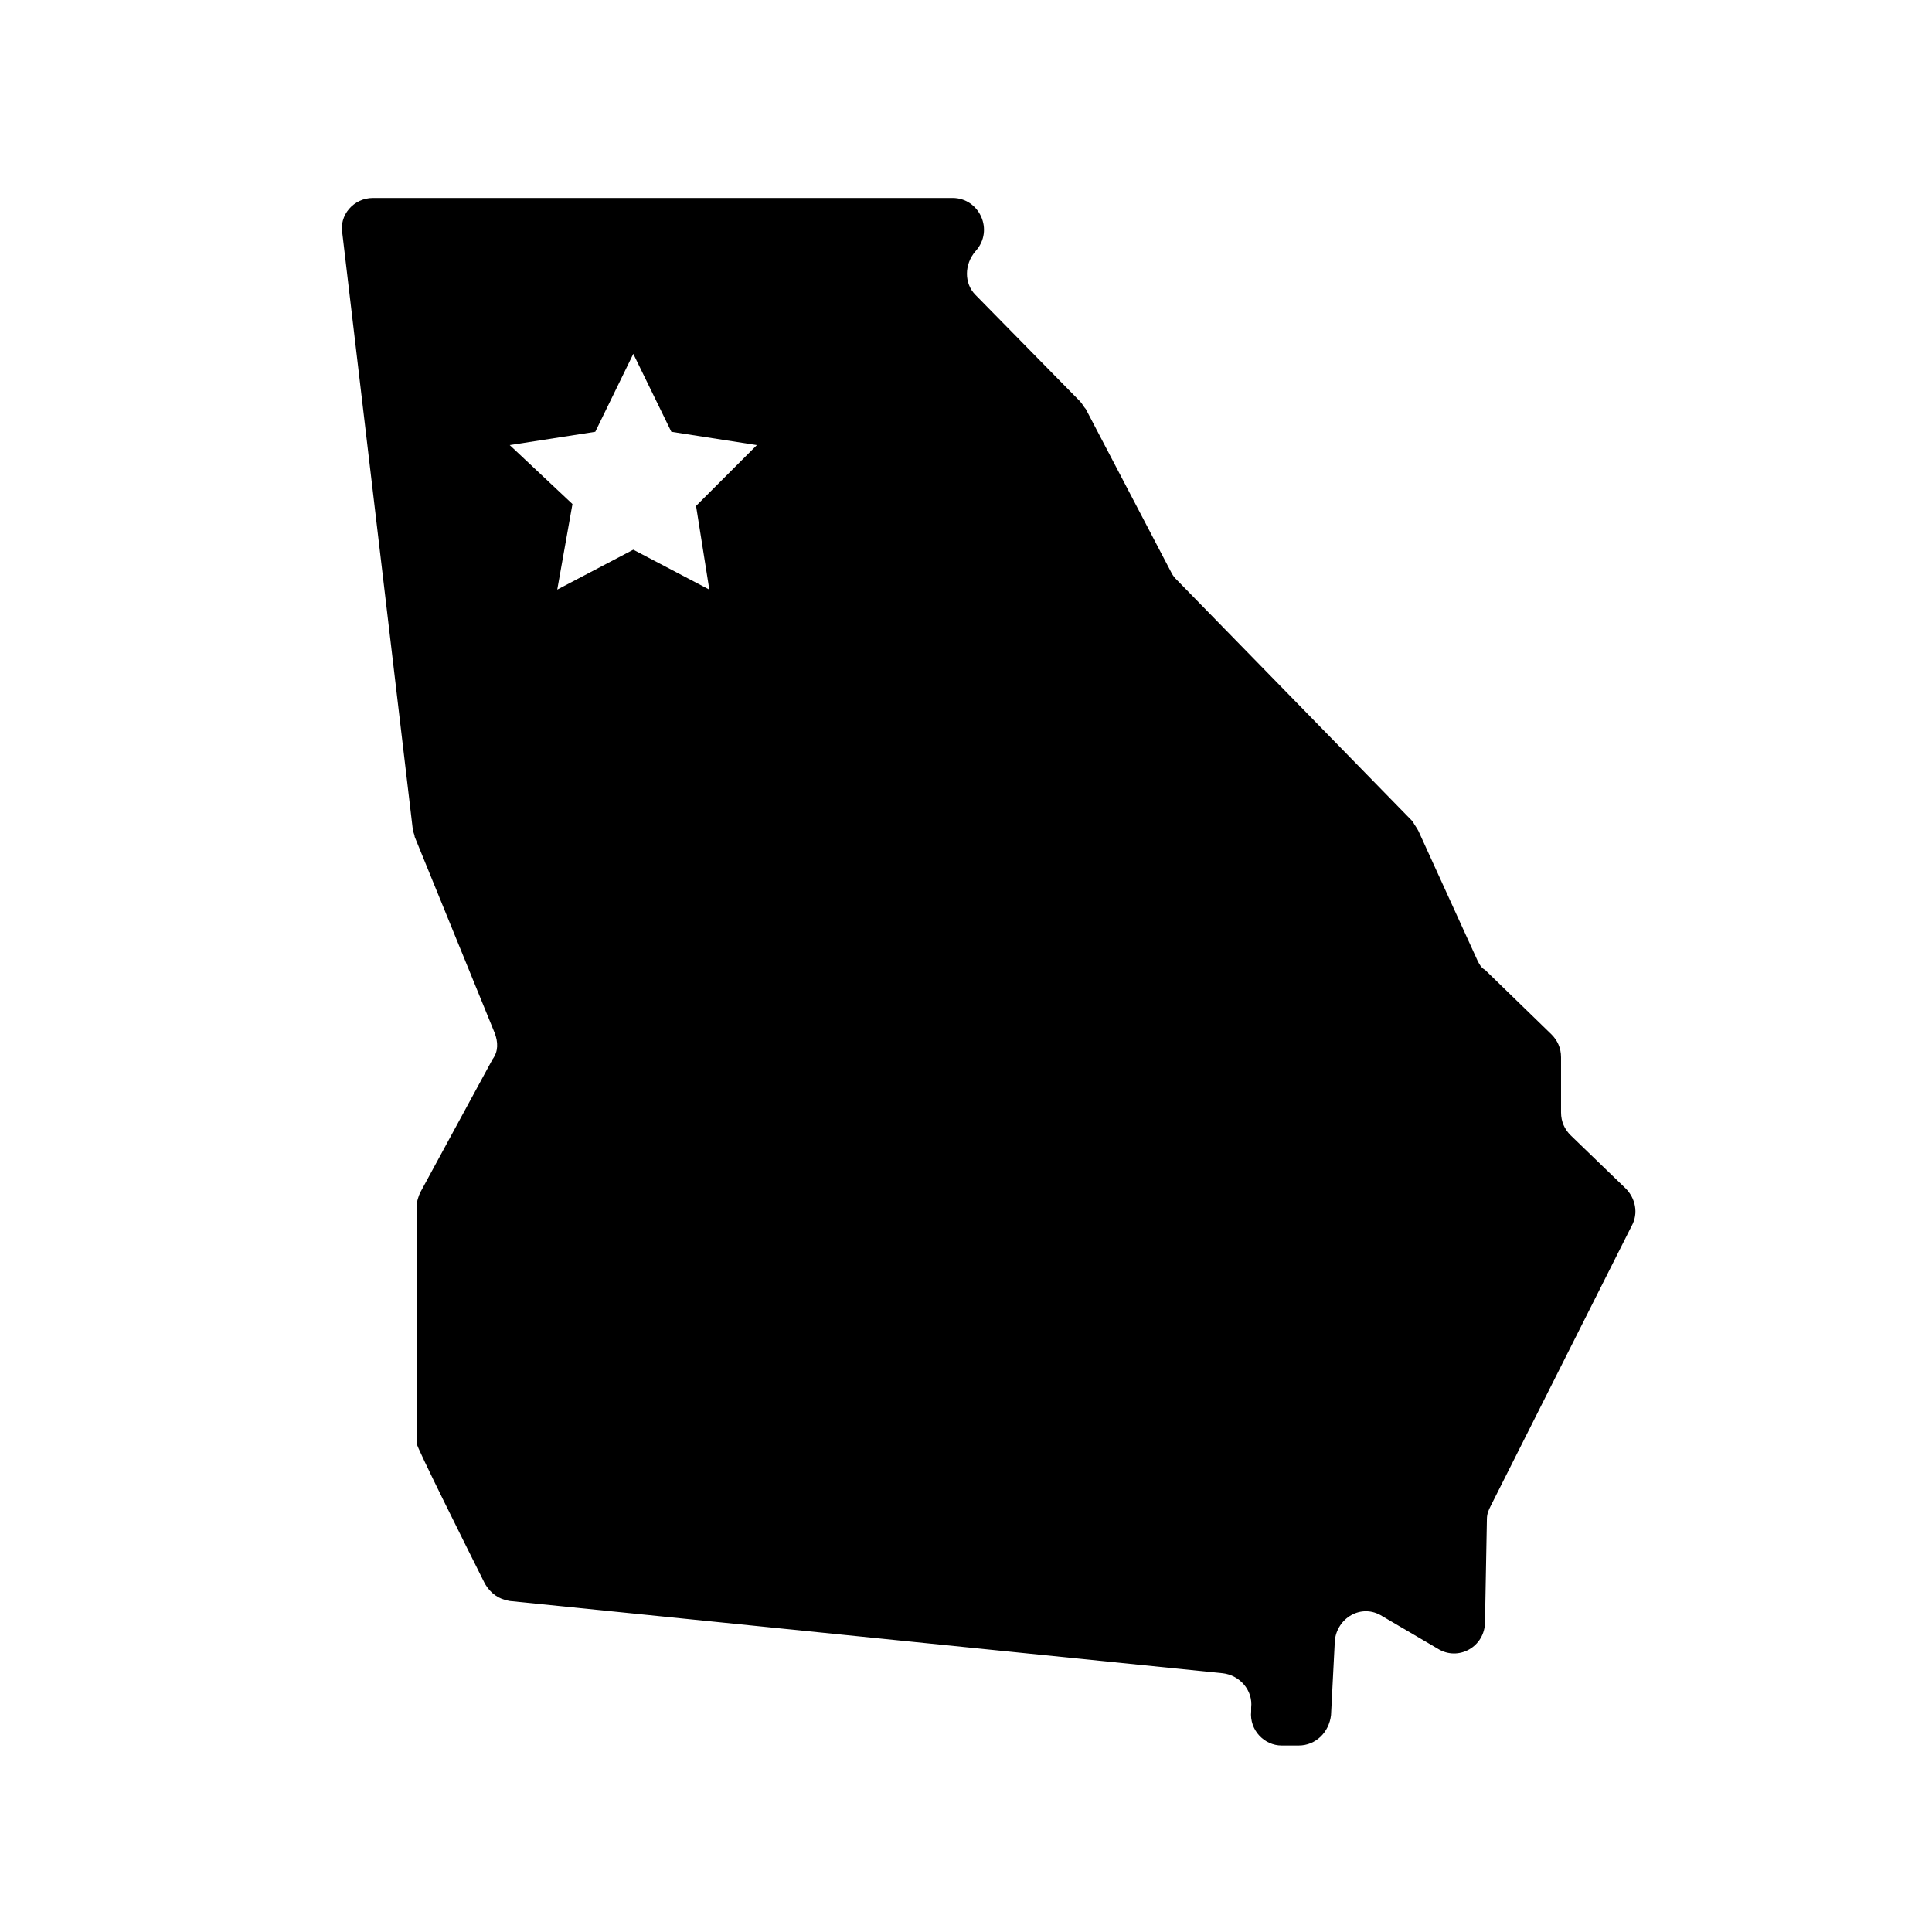
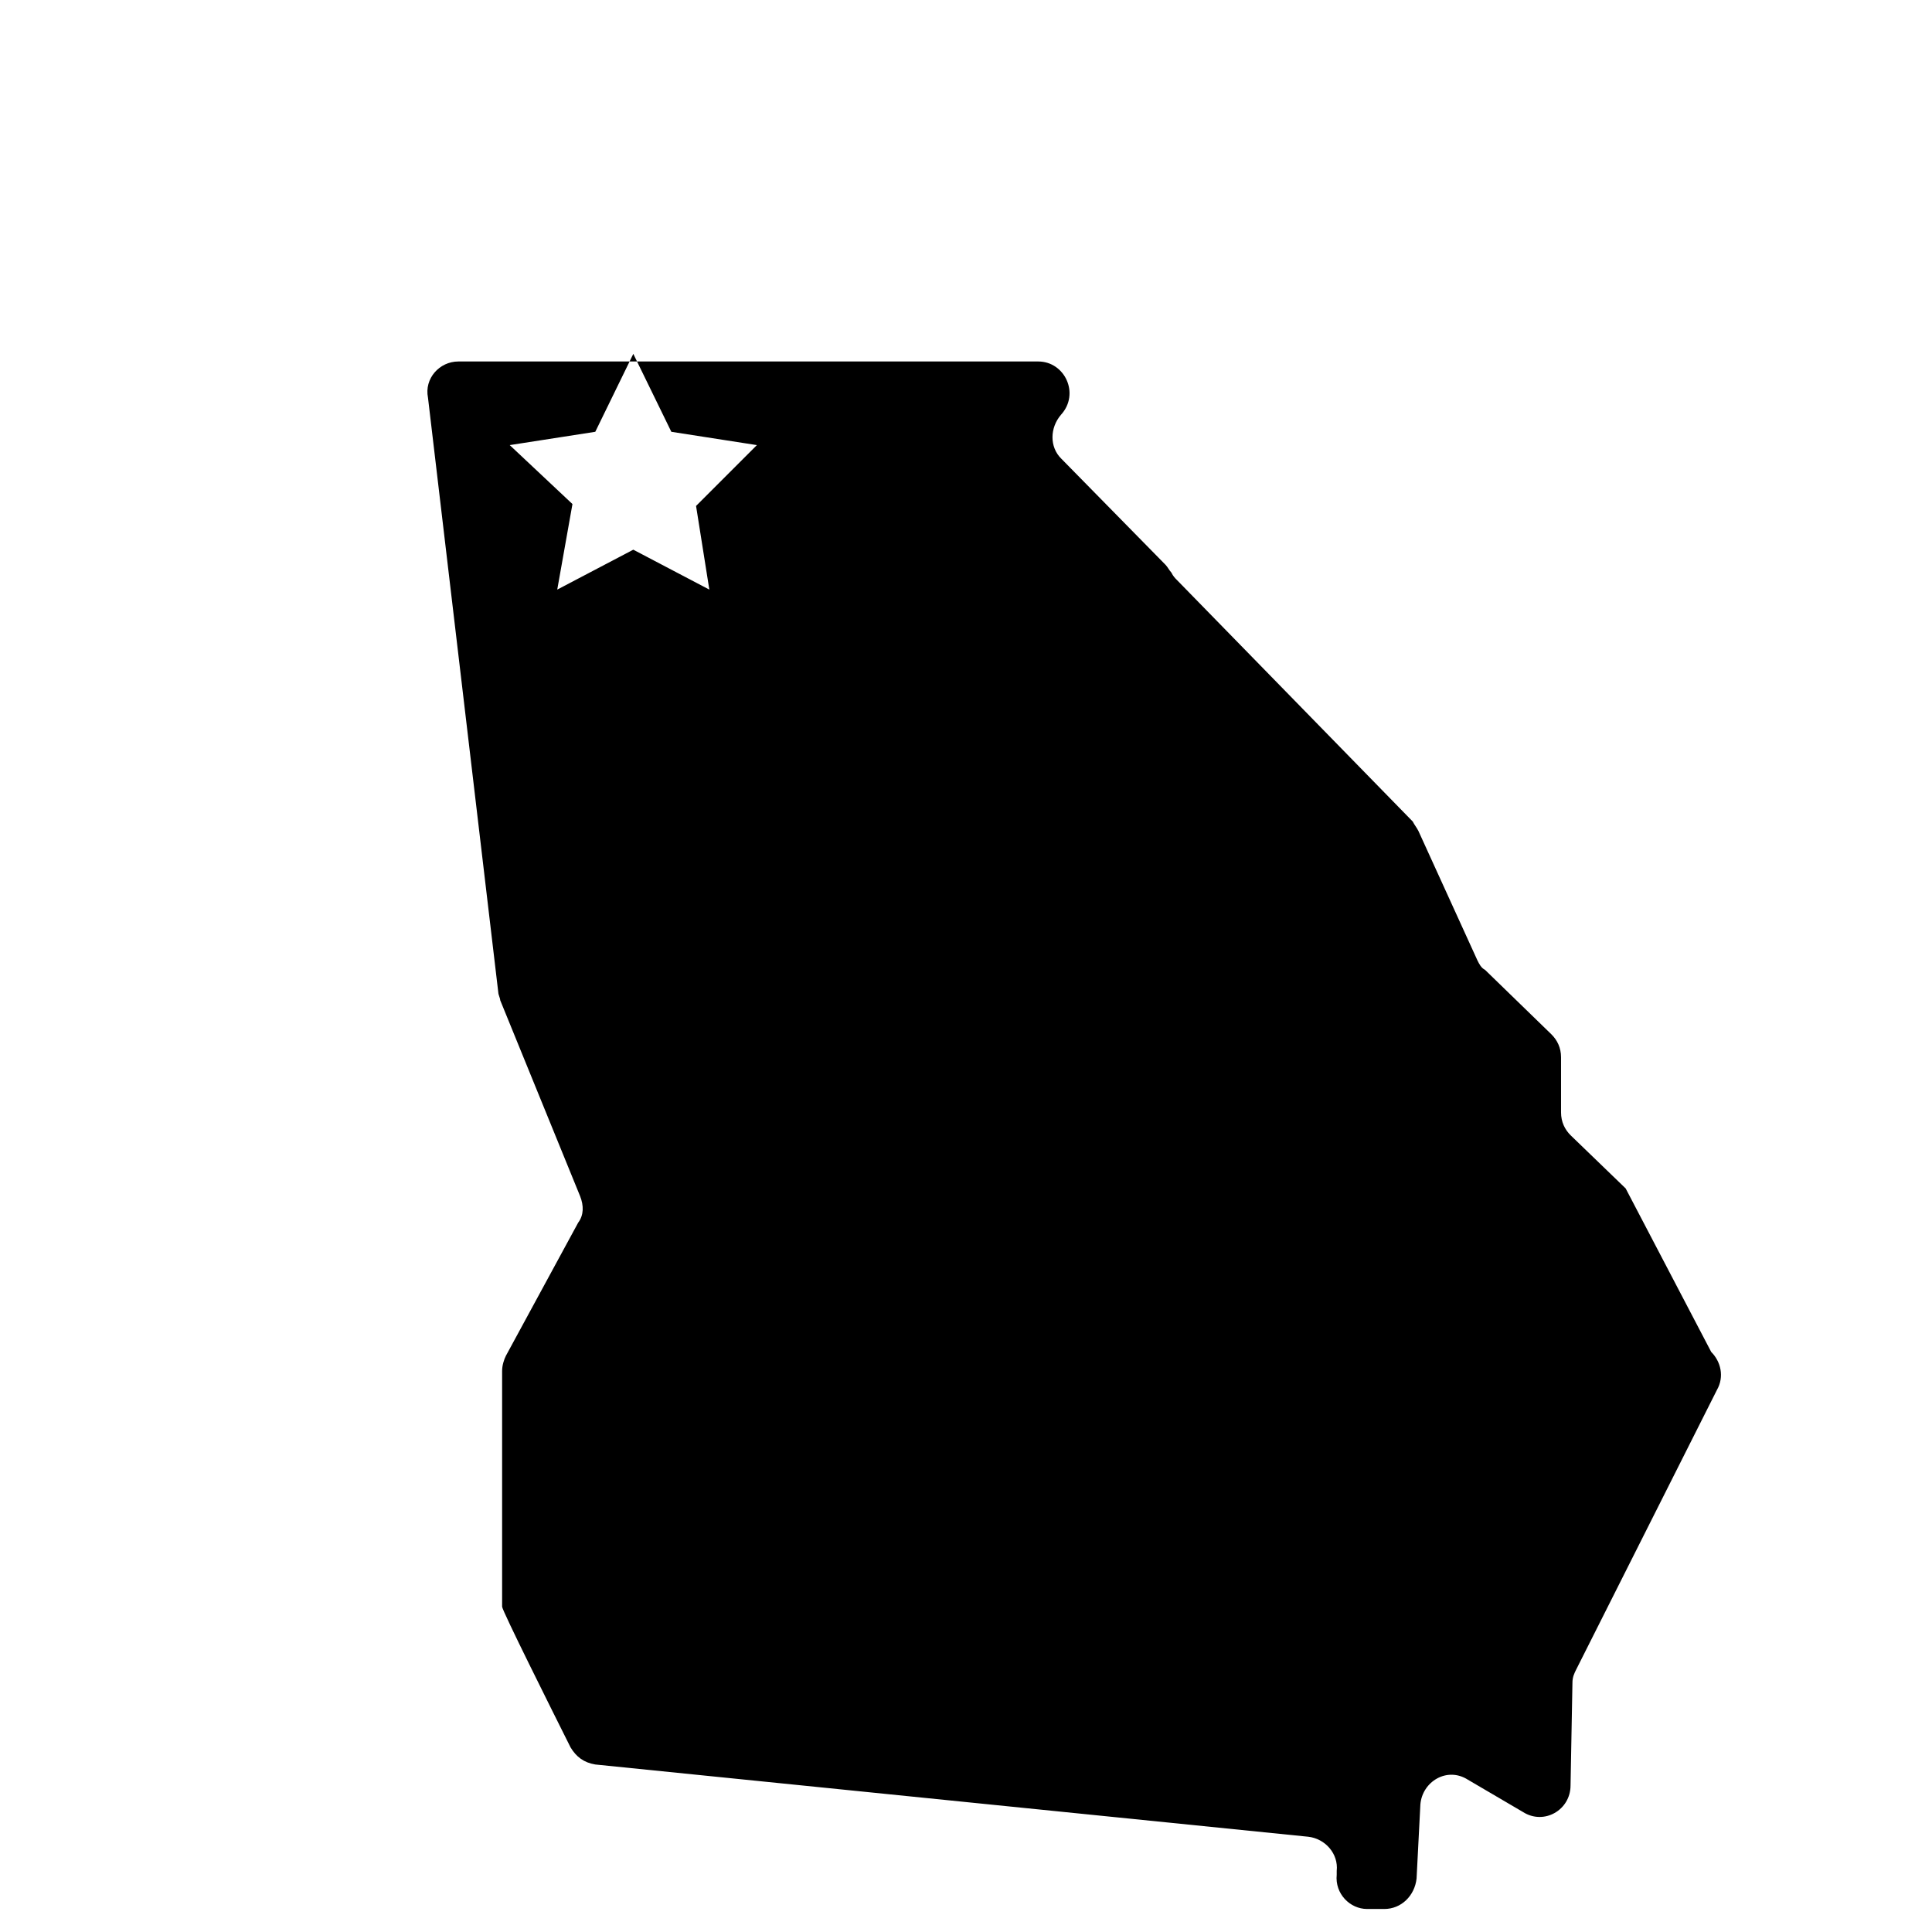
<svg xmlns="http://www.w3.org/2000/svg" fill="#000000" width="800px" height="800px" version="1.1" viewBox="144 144 512 512">
-   <path d="m574.82 458.95-14.609-14.105c-1.512-1.512-2.519-3.527-2.519-6.047v-14.609c0-2.519-1.008-4.535-2.519-6.047l-17.633-17.129c-1.008-0.504-1.512-1.512-2.016-2.519l-15.617-34.258c-0.504-1.008-1.008-1.512-1.512-2.519l-62.473-63.984c-0.504-0.504-1.008-1.008-1.512-2.016l-22.672-43.328c-0.504-0.504-1.008-1.512-1.512-2.016l-27.711-28.215c-3.023-3.023-3.023-8.062 0-11.586 5.039-5.543 1.008-14.105-6.047-14.105h-153.66c-5.039 0-9.07 4.535-8.062 9.574l18.641 157.69c0 0.504 0.504 1.512 0.504 2.016l21.16 51.891c1.008 2.519 1.008 5.039-0.504 7.055l-19.145 35.266c-0.504 1.008-1.008 2.519-1.008 4.031v62.473c0 1.008 13.098 27.207 18.137 37.281 1.512 2.519 3.527 4.031 6.551 4.535l188.93 19.145c4.535 0.504 8.062 4.535 7.559 9.07v1.008c-0.504 5.039 3.527 9.07 8.062 9.07h4.535c4.535 0 8.062-3.527 8.566-8.062l1.008-19.648c0.504-6.047 7.055-10.078 12.594-6.551l14.609 8.566c5.543 3.527 12.594-0.504 12.594-7.055l0.504-27.207c0-1.512 0.504-2.519 1.008-3.527l37.281-74.062c2.016-3.527 1.008-7.555-1.512-10.074zm-242.84-158.7-20.152-10.578-20.152 10.578 4.031-22.672-16.625-15.621 22.672-3.527 10.078-20.656 10.078 20.656 22.672 3.527-16.121 16.121z" />
+   <path d="m574.82 458.95-14.609-14.105c-1.512-1.512-2.519-3.527-2.519-6.047v-14.609c0-2.519-1.008-4.535-2.519-6.047l-17.633-17.129c-1.008-0.504-1.512-1.512-2.016-2.519l-15.617-34.258c-0.504-1.008-1.008-1.512-1.512-2.519l-62.473-63.984c-0.504-0.504-1.008-1.008-1.512-2.016c-0.504-0.504-1.008-1.512-1.512-2.016l-27.711-28.215c-3.023-3.023-3.023-8.062 0-11.586 5.039-5.543 1.008-14.105-6.047-14.105h-153.66c-5.039 0-9.07 4.535-8.062 9.574l18.641 157.69c0 0.504 0.504 1.512 0.504 2.016l21.16 51.891c1.008 2.519 1.008 5.039-0.504 7.055l-19.145 35.266c-0.504 1.008-1.008 2.519-1.008 4.031v62.473c0 1.008 13.098 27.207 18.137 37.281 1.512 2.519 3.527 4.031 6.551 4.535l188.93 19.145c4.535 0.504 8.062 4.535 7.559 9.07v1.008c-0.504 5.039 3.527 9.07 8.062 9.07h4.535c4.535 0 8.062-3.527 8.566-8.062l1.008-19.648c0.504-6.047 7.055-10.078 12.594-6.551l14.609 8.566c5.543 3.527 12.594-0.504 12.594-7.055l0.504-27.207c0-1.512 0.504-2.519 1.008-3.527l37.281-74.062c2.016-3.527 1.008-7.555-1.512-10.074zm-242.84-158.7-20.152-10.578-20.152 10.578 4.031-22.672-16.625-15.621 22.672-3.527 10.078-20.656 10.078 20.656 22.672 3.527-16.121 16.121z" />
</svg>